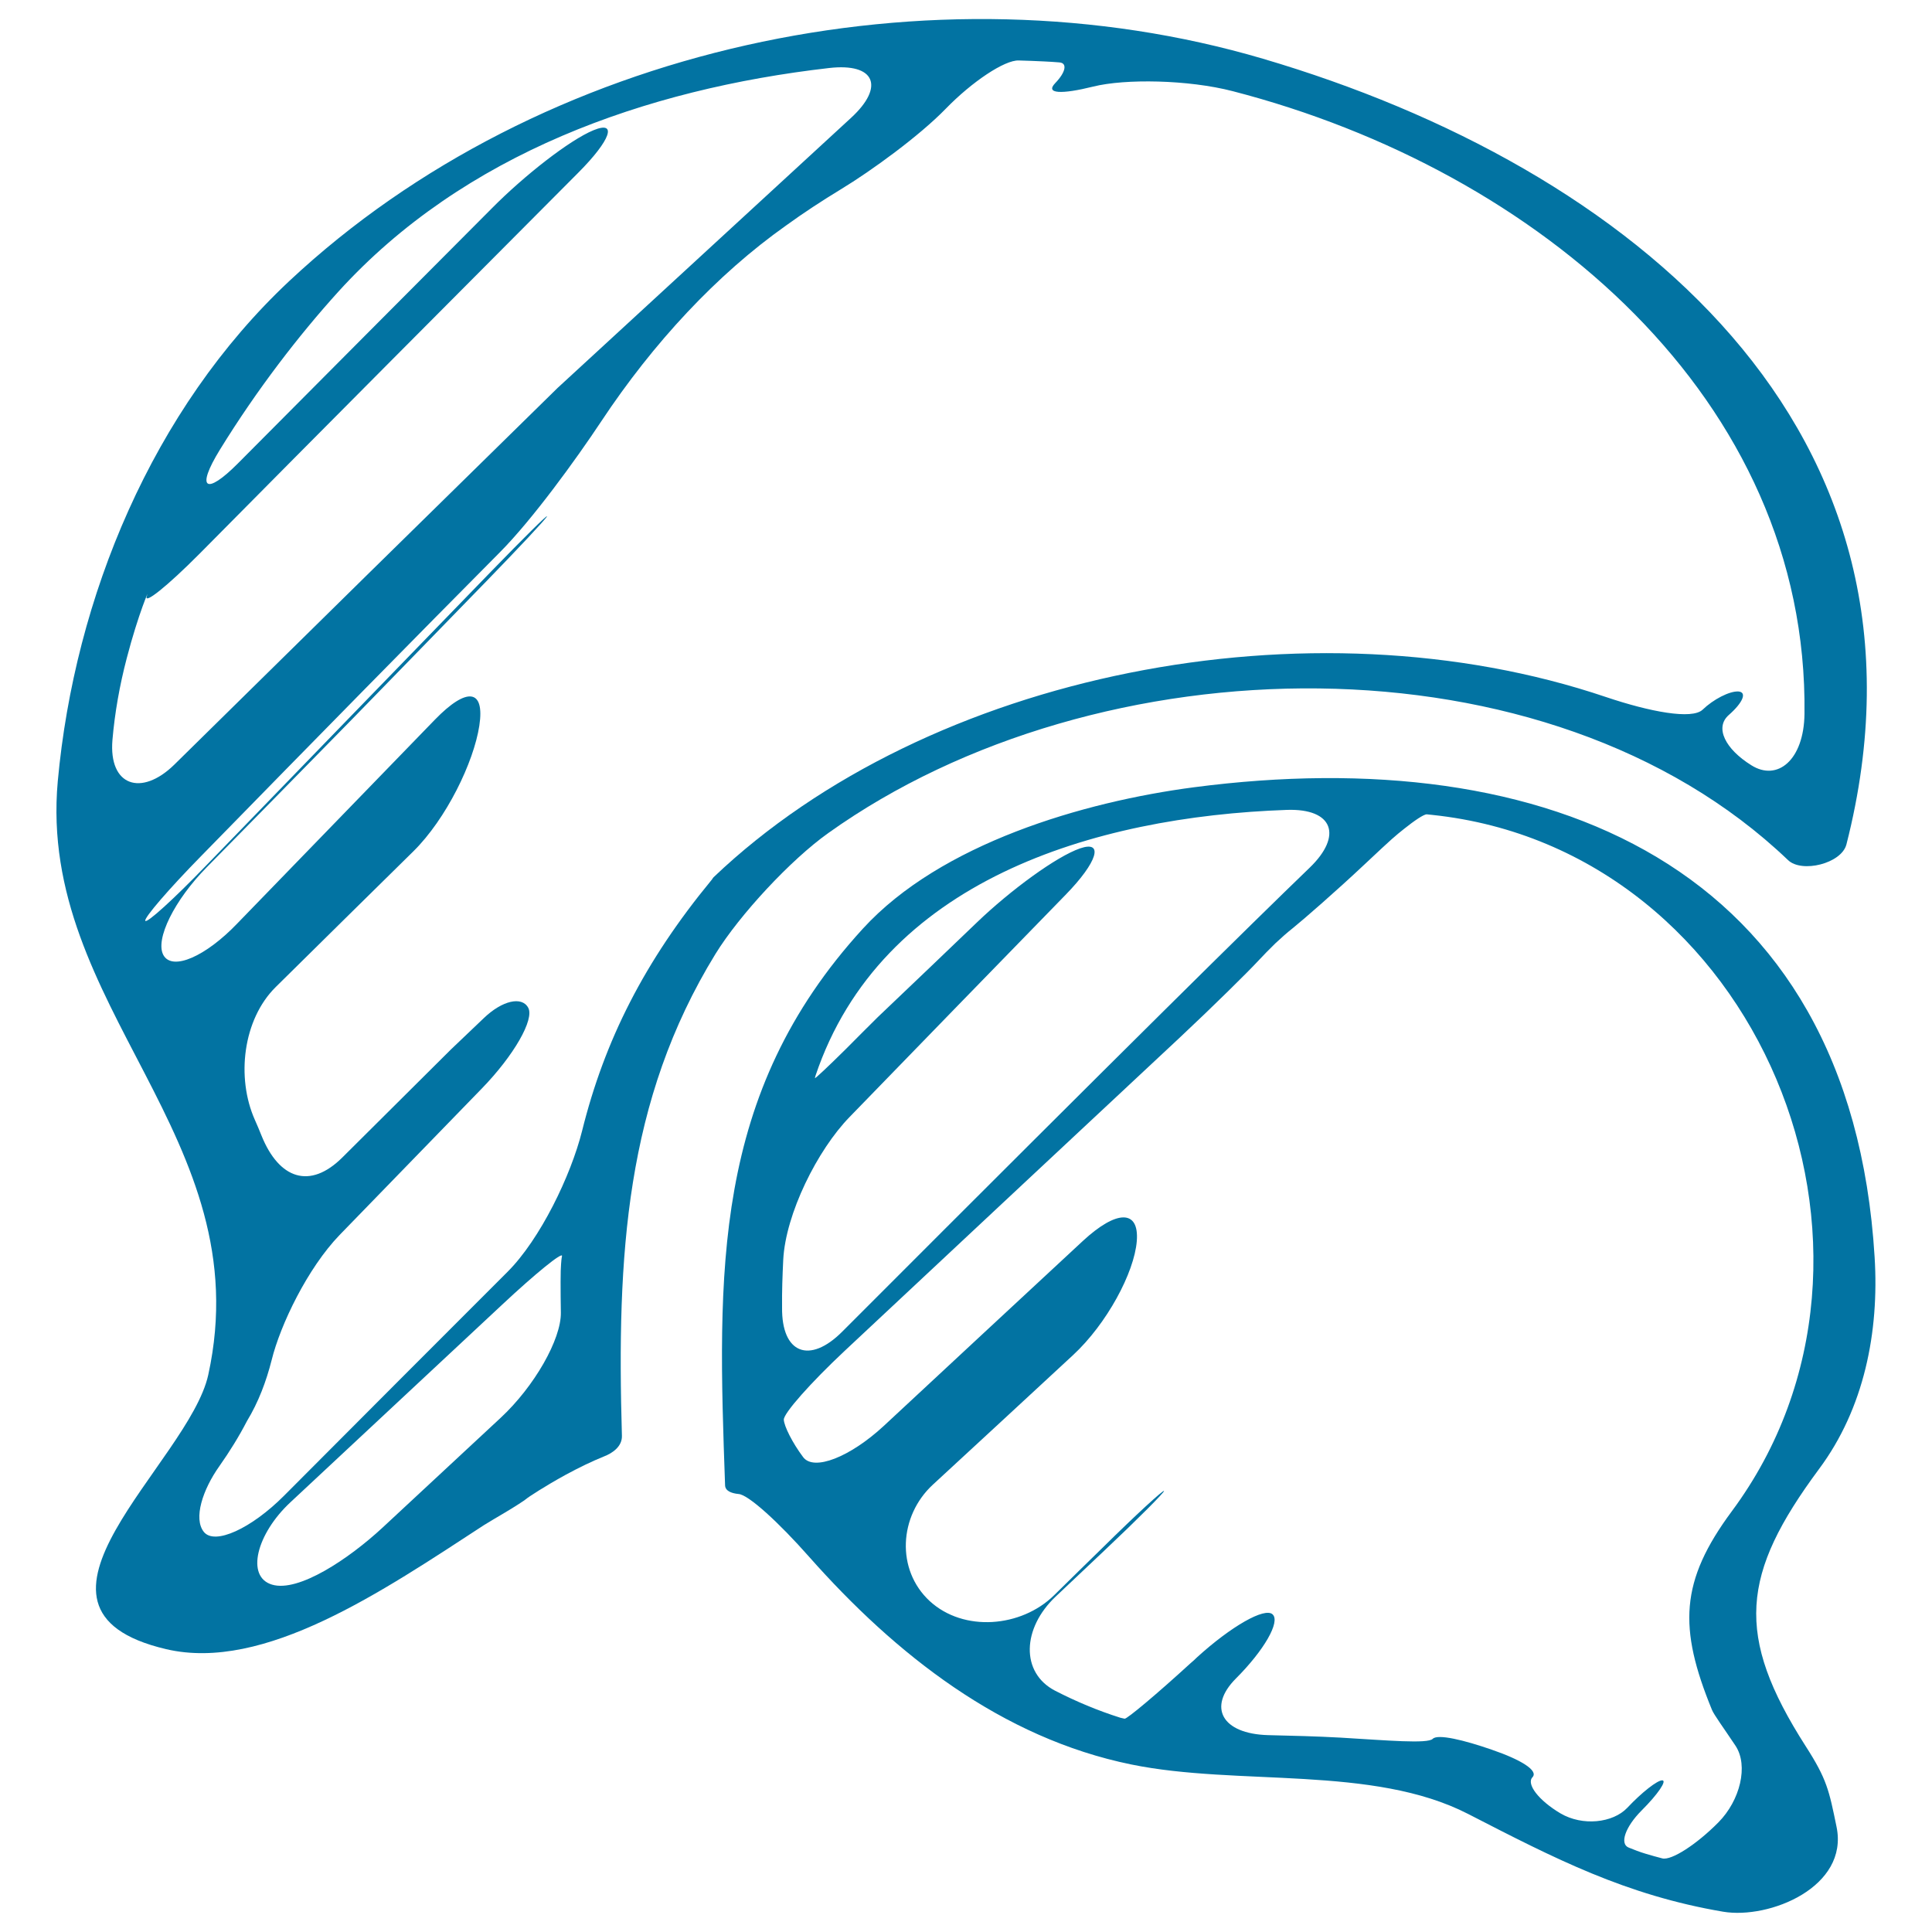
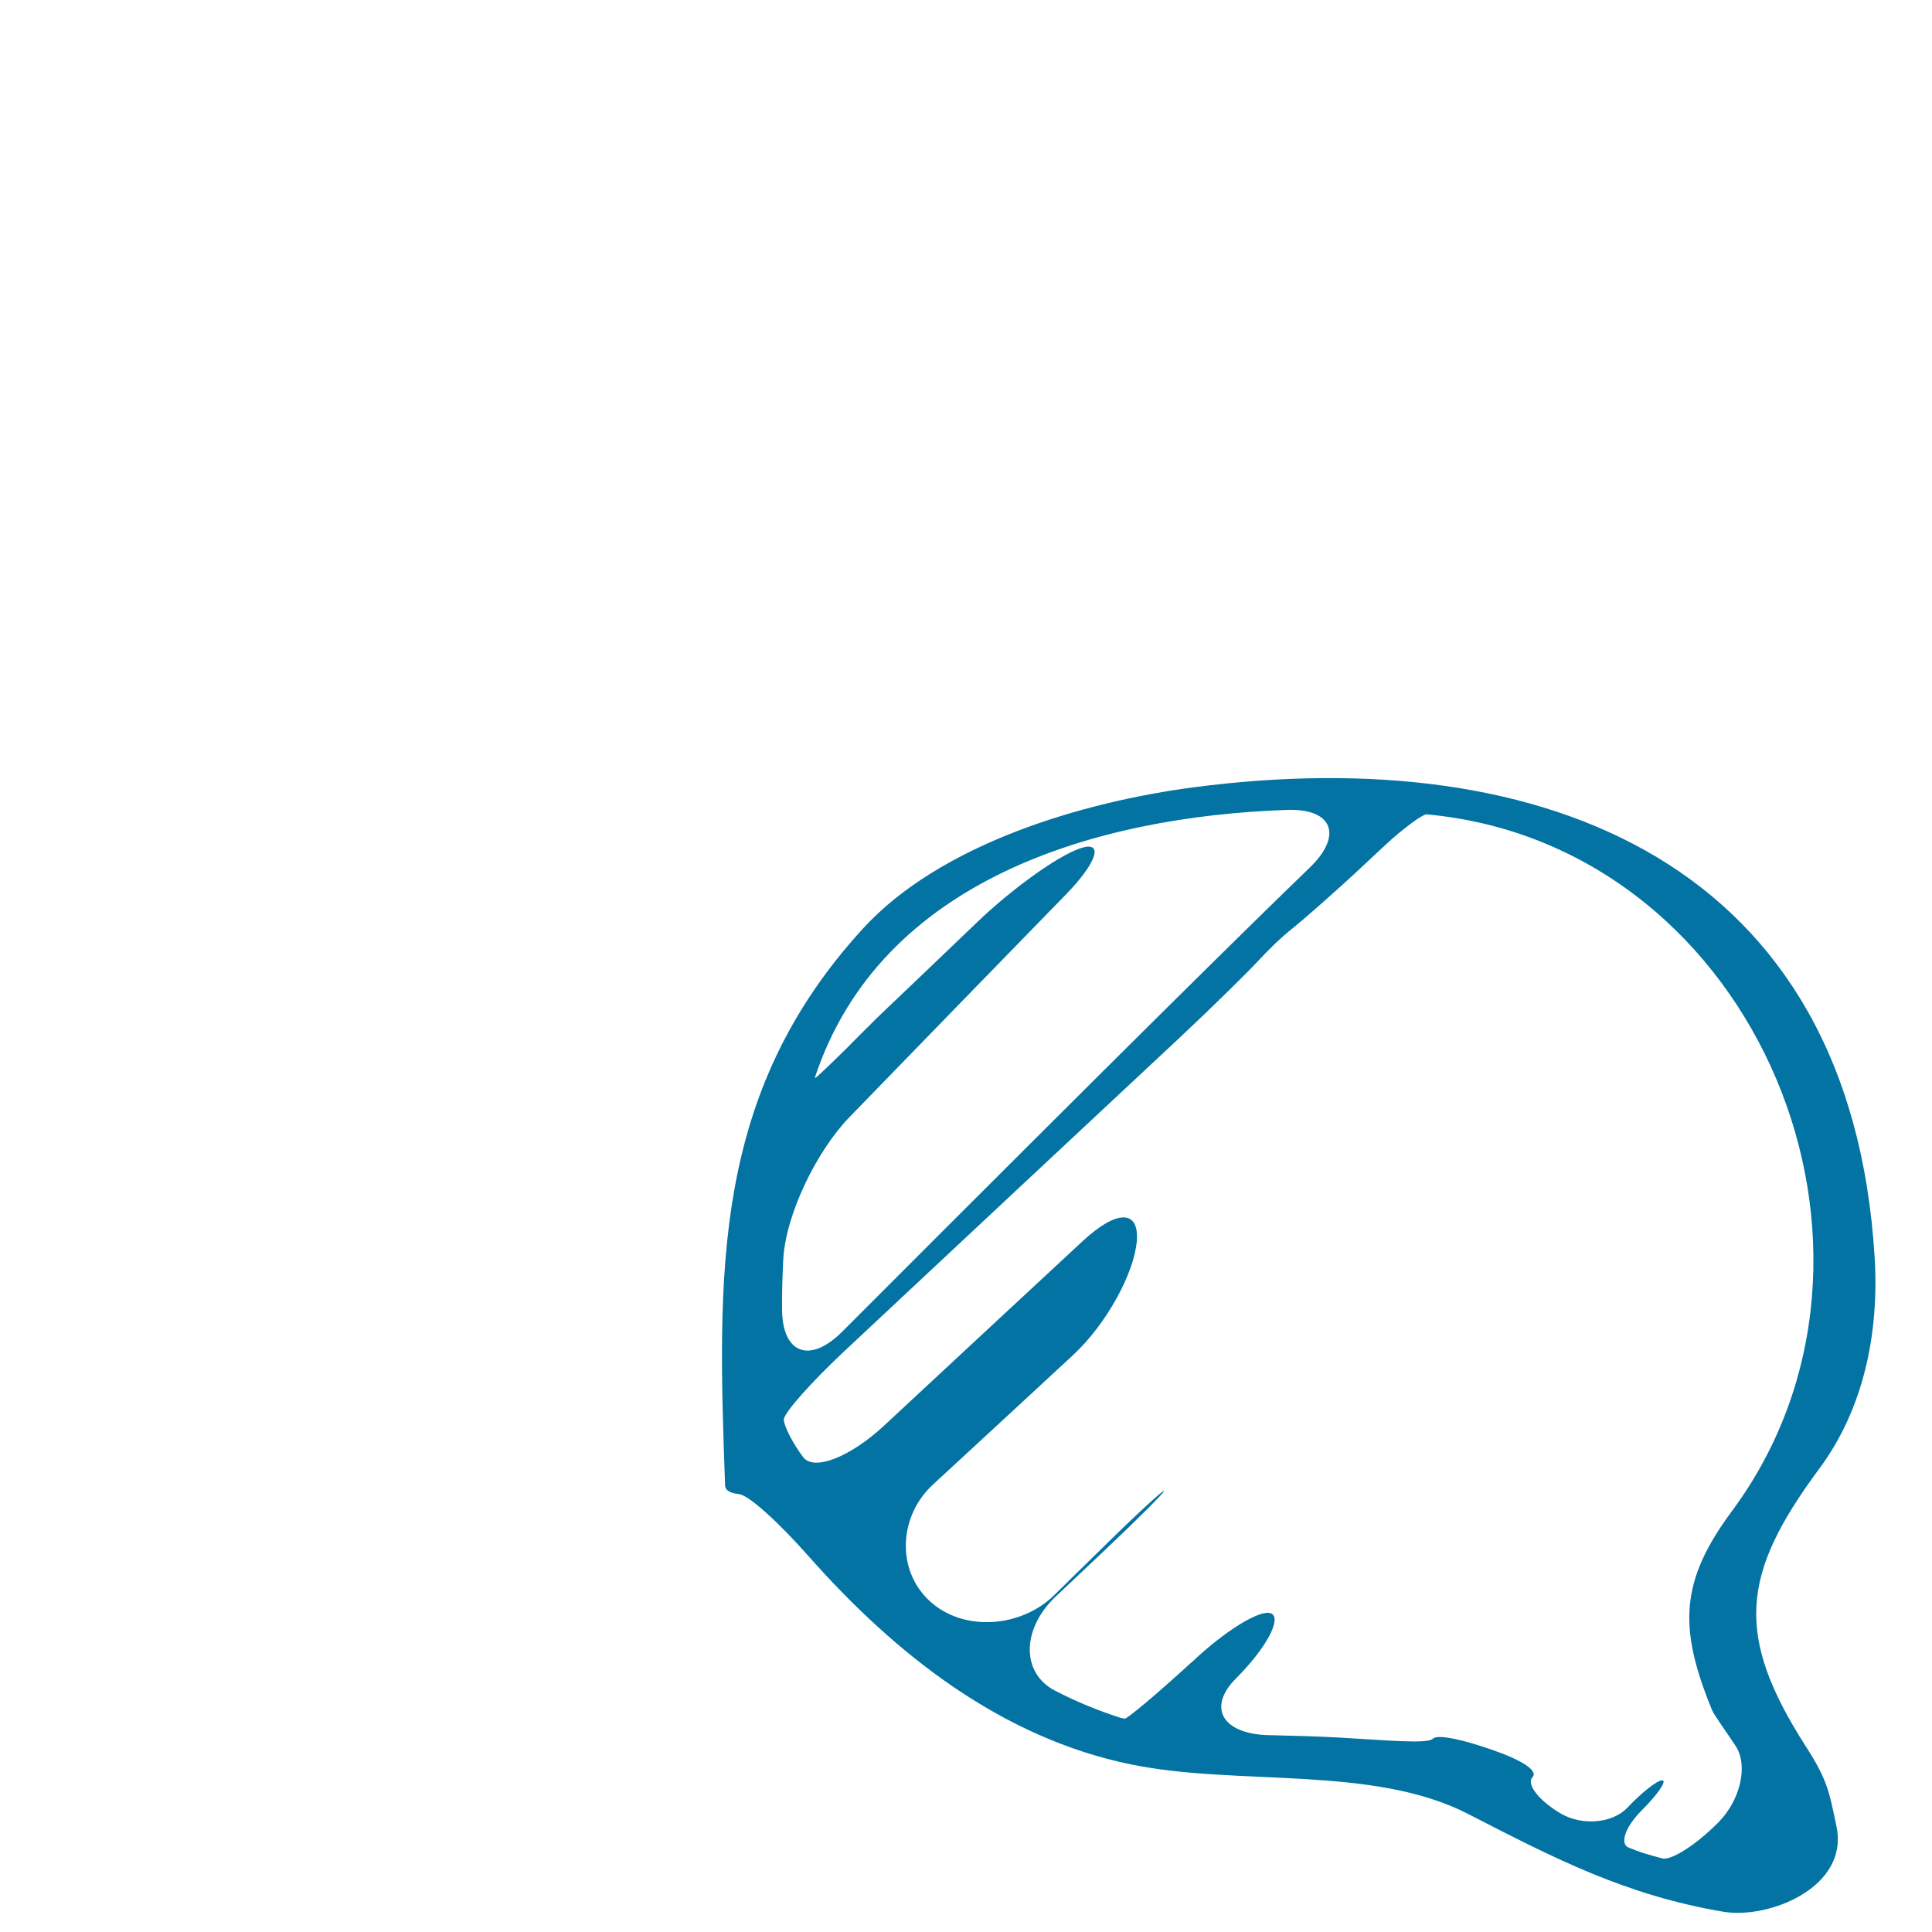
<svg xmlns="http://www.w3.org/2000/svg" viewBox="0 0 1000 1000" style="fill:#0273a2">
  <title>Chat Bubbles Sketch SVG icon</title>
  <g>
    <g>
      <path d="M970.3,650.7c-12.4-204-170.7-267-352.4-243.2c-57.1,7.5-131,29.1-171.3,73.2c-78.3,85.6-75.2,178.2-71.3,288.1c0.1,2.8,3,4.1,7,4.5c5,0.3,20.7,14.6,36.5,32.5c44.8,50.6,99.7,93.8,166.8,107.5c55.3,11.3,124.9,0.2,174.3,25.6c45.1,23.2,81.5,42,132,50.6c24,4,65.1-12.8,58.7-43.9c-3.9-19-5-24.7-16-41.8c-36.8-57.5-33.4-89,6.9-143.4C964.9,729,972.7,689.4,970.3,650.7z M405.4,652.1c1.2-23.8,17.7-56.9,34.4-74c37.5-38.7,74.8-77,111.7-114.9c16.7-17.1,19.9-28.3,7.6-24.1c-12.3,4.2-36.1,21.7-53.3,38.2c-15.5,14.9-32.6,31.2-51.5,49.2c-5.6,5.5-11,11-16.4,16.4c-9.1,9-16.3,15.8-16.1,15.1c0.1-0.4,0.2-0.8,0.3-1.2C456,456,565.8,422.7,666.1,419.2c23.9-0.8,29,13.3,11.8,29.9c-30.5,29.4-91.1,89.1-242,240.2c-16.9,16.9-31.4,11.3-31.1-12.6C404.7,668.5,405,660.3,405.4,652.1z M896.4,782.2c-26.9,36.3-27.7,60.3-10.3,102.8c1,2.5,6.2,9.6,12.2,18.6c6.8,10.3,2.4,28.3-8.9,39.7c-11.3,11.4-24.3,19.8-29,18.6c-2.7-0.7-5.6-1.5-8.6-2.4c-3-0.9-5.9-2-8.8-3.2c-4.8-1.9-1.8-10.7,6.7-19.2c8.5-8.5,13.2-15.5,10.7-15.6c-2.5-0.1-10.6,6.2-18.1,14.2c-7.5,7.9-23.2,9.6-34.6,2.9c-11.3-6.7-17.8-15.2-14.5-18.7c3.3-3.5-6.3-9.2-20.9-14.2c-14.6-5.1-28.1-8.3-30.7-5.7c-2.6,2.7-23.8,0.8-47.6-0.6c-12.4-0.7-25.1-1-37.7-1.3c-23.9-0.7-31.3-14.5-16.7-29.2c14.7-14.7,23.2-29.5,19.1-33.3c-4-3.8-21.4,6.1-39.1,22.2c-1.1,1.1-2.2,2.1-3.4,3.1c-17.6,16.1-32.9,28.9-34.1,28.7c-0.7-0.2-1.5-0.3-2.2-0.5c-11.7-3.7-22.9-8.4-33.8-14c-17.9-9.3-17.1-32.3,0.3-48.7c8.5-8,16.9-16,25.4-24c17.4-16.4,31.1-30.2,30.7-30.7c-0.4-0.6-14.6,12.4-31.6,29.2c-8.5,8.3-16.9,16.5-25.3,24.8c-17,16.7-46.8,19.2-64.4,3c-17.5-16.2-15.9-44,1.6-60.2c24.2-22.3,48.4-44.7,72.6-67.1c17.5-16.2,31.7-42.7,33-59c1.3-16.4-10.4-16.3-27.9-0.1c-34.4,31.9-68.7,63.8-103,95.7c-17.5,16.2-36.3,23.6-41.8,16.2c-5.5-7.3-9.9-16.1-10-19.4c-0.1-3.3,14-19.2,31.4-35.5C495.1,645,553.3,590.6,610.7,537c17.4-16.3,35.4-34.1,40.3-39.4c2.9-3.1,5.9-6.2,9.2-9.4c2.9-2.7,5.9-5.4,9.2-8c5.2-4.2,21.9-18.7,36.9-32.8c15-14.1,15.6-14.5,20.6-18.5c5-4,10.1-7.5,11.6-7.4c1,0.1,2,0.2,2.9,0.3C910.1,439.6,995.7,648.3,896.4,782.2z" />
-       <path d="M107.8,711.6c-10,45.6-110.6,121.2-21.8,142c50.7,11.9,111.9-29.9,164.5-64.2c3.4-2.1,6.8-4.1,10.2-6.1c5.6-3.3,10.8-6.7,11.6-7.4c0.8-0.8,9.8-6.7,20.4-12.5c7-3.8,13.6-7,19.8-9.5c4.7-1.8,9.6-5.3,9.4-10.8c-2.7-93.3,1.8-173.4,48.4-249.3c12.5-20.3,39-48.8,58.4-62.6c139.5-99.6,372.6-104.7,496.8,14c7.1,6.8,27.6,1.8,30.2-8.1c54.8-214.8-112.1-350.8-302-406.7c-171.1-50.4-374-6.6-503.9,115c-70.9,66.4-111.2,163.9-119.9,259C19.3,521.7,134.8,588.4,107.8,711.6z M290.4,654.4c-0.3,2.9-0.3,12.8-0.1,25c0.2,13.8-13.7,38.2-31.1,54.4c-20.4,19-40.8,37.9-61.2,56.9c-17.5,16.2-43.5,33.6-57.2,29.5c-13.7-4.1-8-26.3,9.5-42.6c36.3-33.9,72.9-68,109.5-102.2c17.4-16.3,31.4-27.6,31.1-25.3C290.6,651.5,290.5,653,290.4,654.4z M58.2,383c1.2-14,3.7-28.2,7.4-42.3c6-23.1,12.2-37.1,10.4-32.2c-1.8,4.8,10.5-5,27.3-21.9C168.6,220.6,234,155,299.4,89.3c16.8-16.9,20.2-27,7.8-21.9c-12.4,5.1-35.9,23.5-52.7,40.5c-43.8,44-87.6,87.9-131.3,131.9c-16.8,16.9-21.9,13.3-9.4-7c19.2-31.2,41-59.4,61.3-81.8C239.9,79.6,334,46.1,429.2,35.2c23.7-2.7,28.9,9.6,11.3,25.8c-53.3,49-104.1,95.8-151.9,139.8c-65,63.7-131.3,128.9-198.4,195C73.1,412.5,56.2,406.8,58.2,383z M84.6,494.4c-4.5-8.1,5.7-28.6,22.5-45.6c17.2-17.5,41.8-42.5,75.3-76.7c24-24.7,47.2-48.4,69.4-71.3c16.6-17.1,30.7-32.1,31.3-33.5s-12.3,11.4-28.9,28.5c-53.3,55-112.2,115.7-147.7,152.4c-16.6,17.2-30.6,29.9-31.3,28.4c-0.7-1.5,12.3-16.6,29-33.6c60-61.4,112.6-114.9,154.5-157.1c16.8-16.9,39.3-47.9,52.5-67.8c26.9-40.6,59.9-76.1,95.7-101.4c9.1-6.6,18.6-12.8,28.3-18.7c16-9.7,40.7-27.7,54.3-41.7s30.5-25.3,37.8-25c4.4,0.1,8.8,0.3,13.2,0.5c2.6,0.1,5.2,0.3,7.8,0.5c4.3,0.3,3.3,5.1-2.1,10.7c-5.4,5.6,3.2,5.9,19.7,1.8c16.4-4.1,49.1-3.6,72.2,2.4C796.3,88.1,936,206.7,934,369.5c-0.3,23.9-14,35.1-27.5,26.6c-13.5-8.4-19.1-19.5-11.7-26c7.4-6.5,9.6-11.9,4.9-12.2c-4.6-0.2-12.9,4.1-18.4,9.4c-5.5,5.3-27.4,1.1-50-6.5c-153.2-51.8-350.7-12.7-461.9,93.2c-0.6,0.6-0.7,1.1-1.2,1.6c-34.7,42.1-55.3,83-66.9,129.7c-5.8,23.2-21.7,56.1-38.6,73c-33,33-71.4,71.4-115.8,116c-16.9,16.9-35.8,25.6-41.4,18.6c-5.5-6.9-0.6-21.9,8.1-34.1c5.2-7.4,10-15.1,14.2-23.2c6-9.9,10-20.6,12.8-31.6c4.5-18.3,18.6-47.6,35.2-64.8c24.7-25.4,49.2-50.7,73.6-75.8c16.6-17.1,27.3-35.8,24-41.8c-3.3-6.1-13.5-3.7-22.9,5.3c-5.6,5.3-11.2,10.7-17.1,16.3c-19,18.9-37.7,37.5-56.2,55.9c-16.9,16.8-32.8,11-41.8-11.2c-1.1-2.8-2.3-5.6-3.5-8.3c-9.7-21.8-6.2-51.9,10.8-68.7c23.7-23.4,47.5-46.9,71.3-70.3c17-16.8,31.2-46,34.1-65c2.9-19-6.4-20.2-23-3.1c-34.1,35.1-68,70.2-102.1,105.3C106.4,495.2,89.2,502.6,84.6,494.4z" />
    </g>
  </g>
</svg>